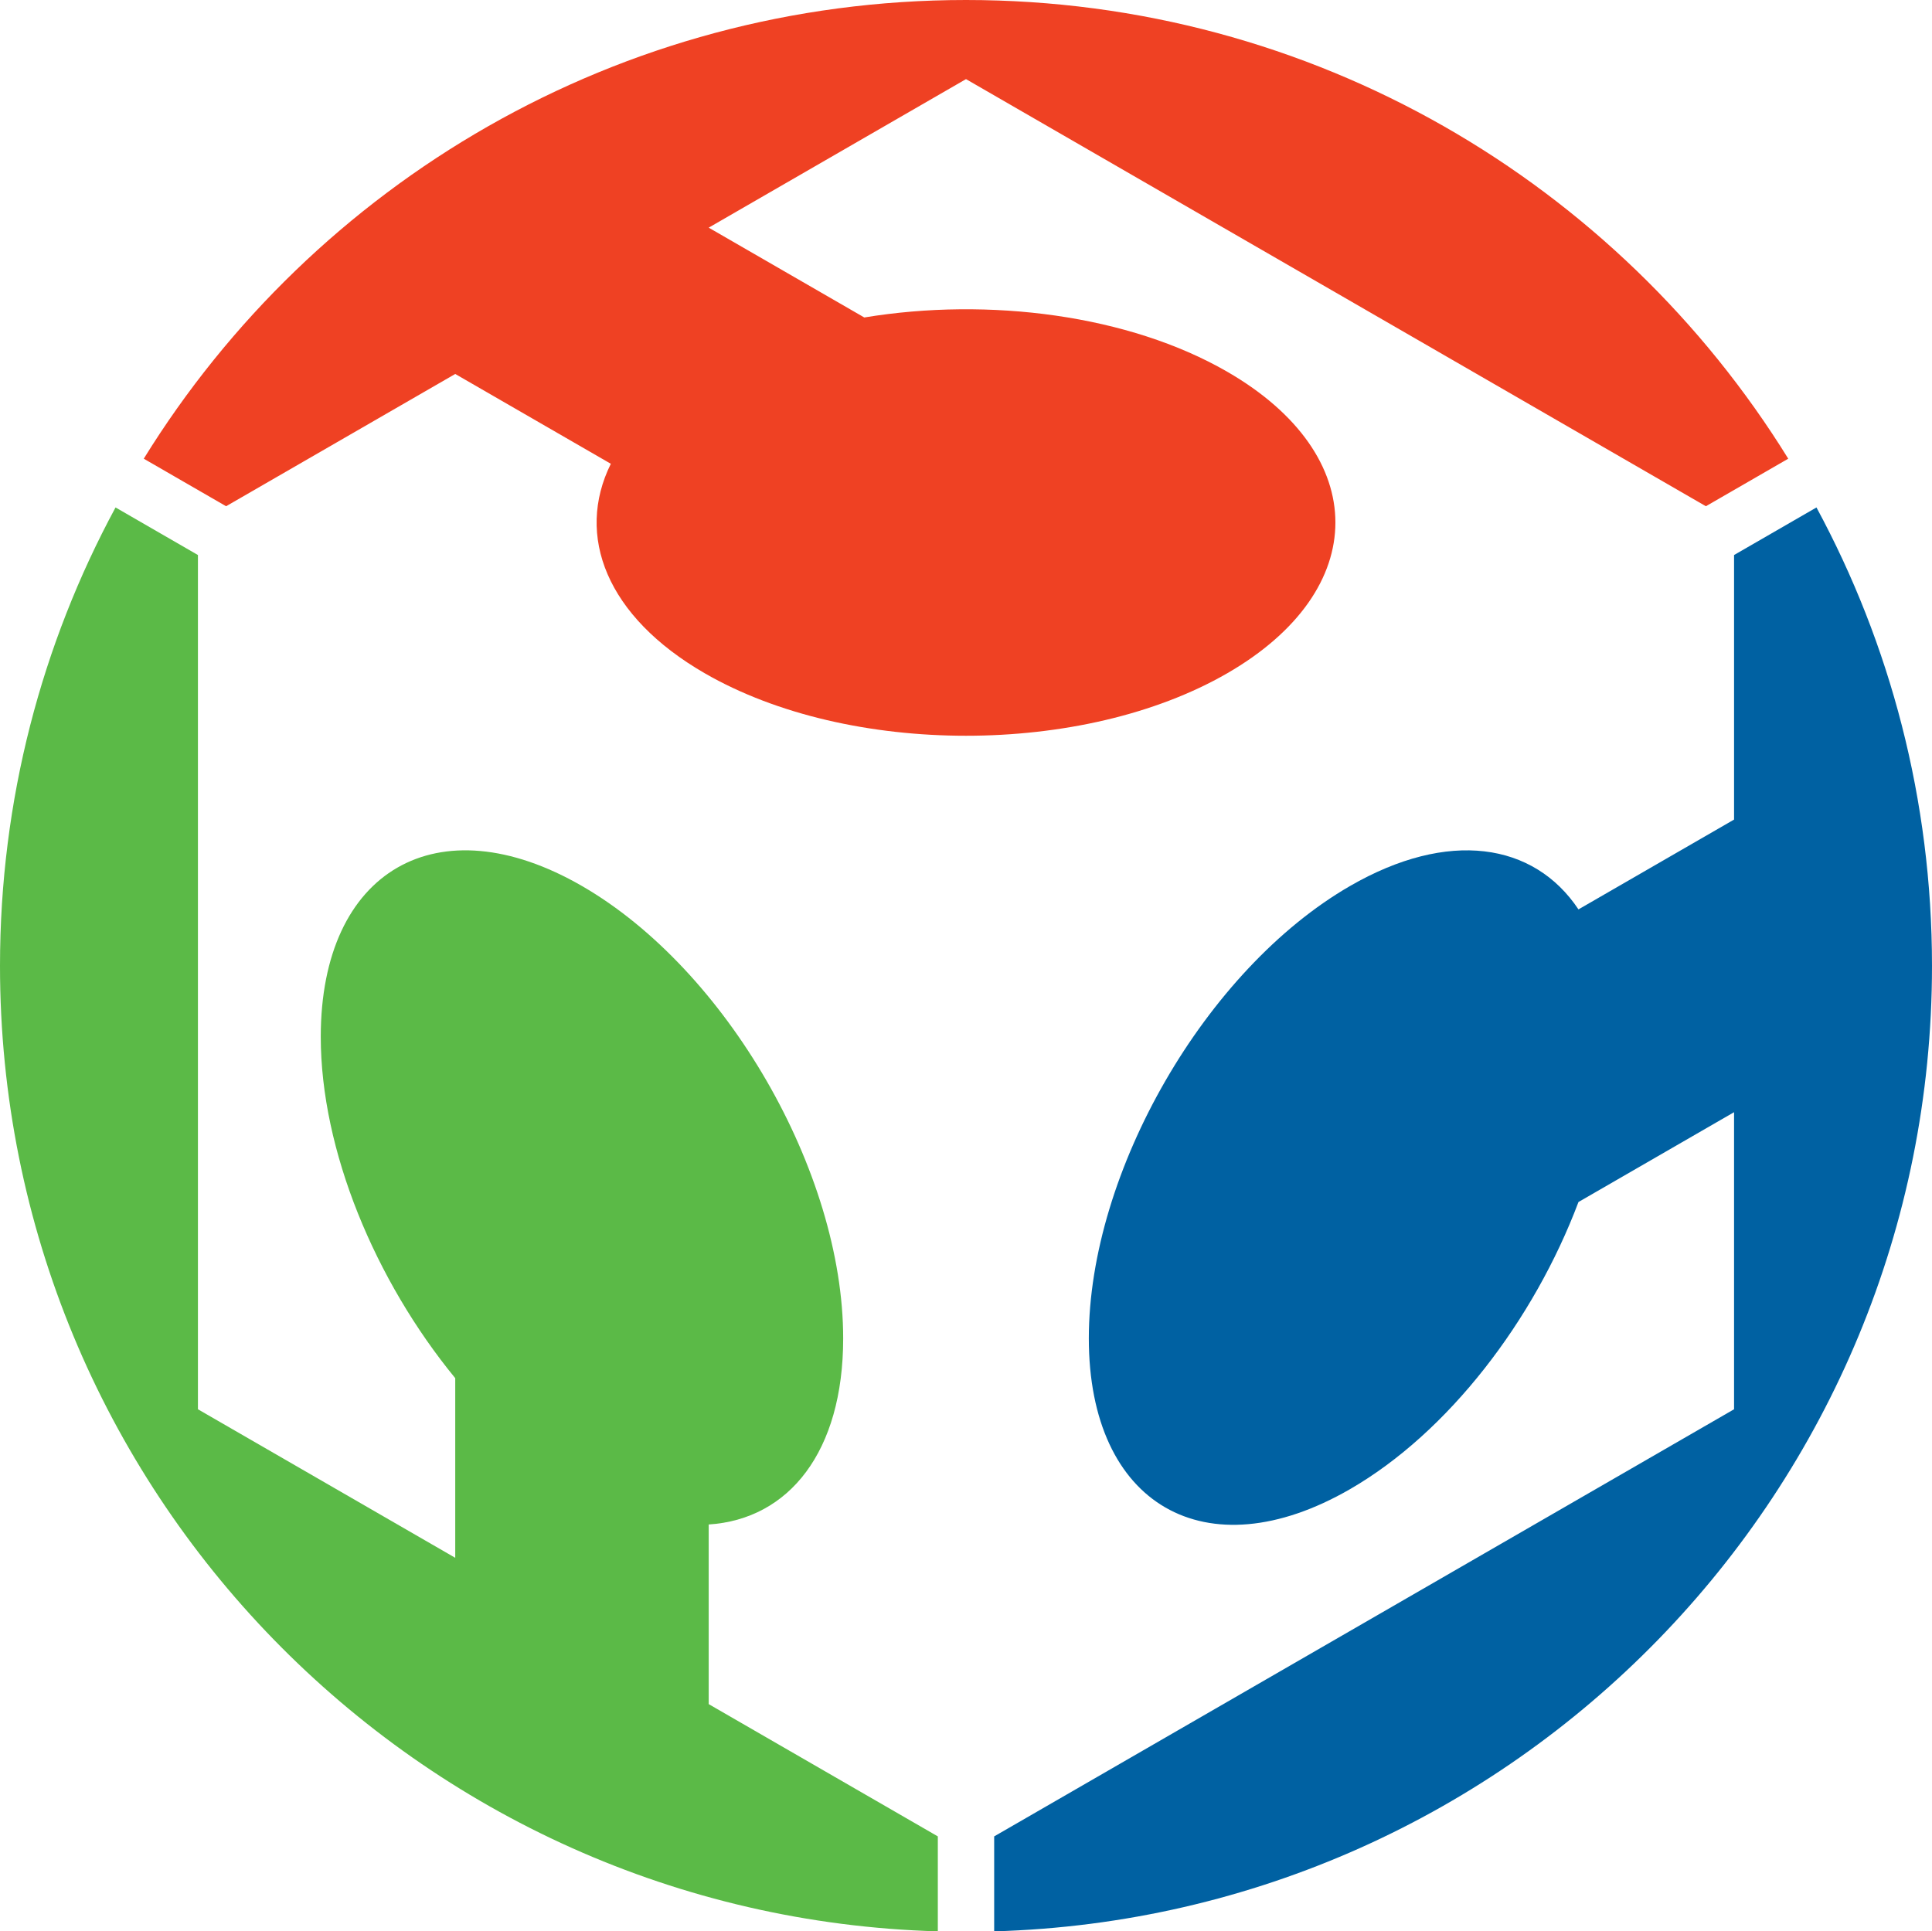
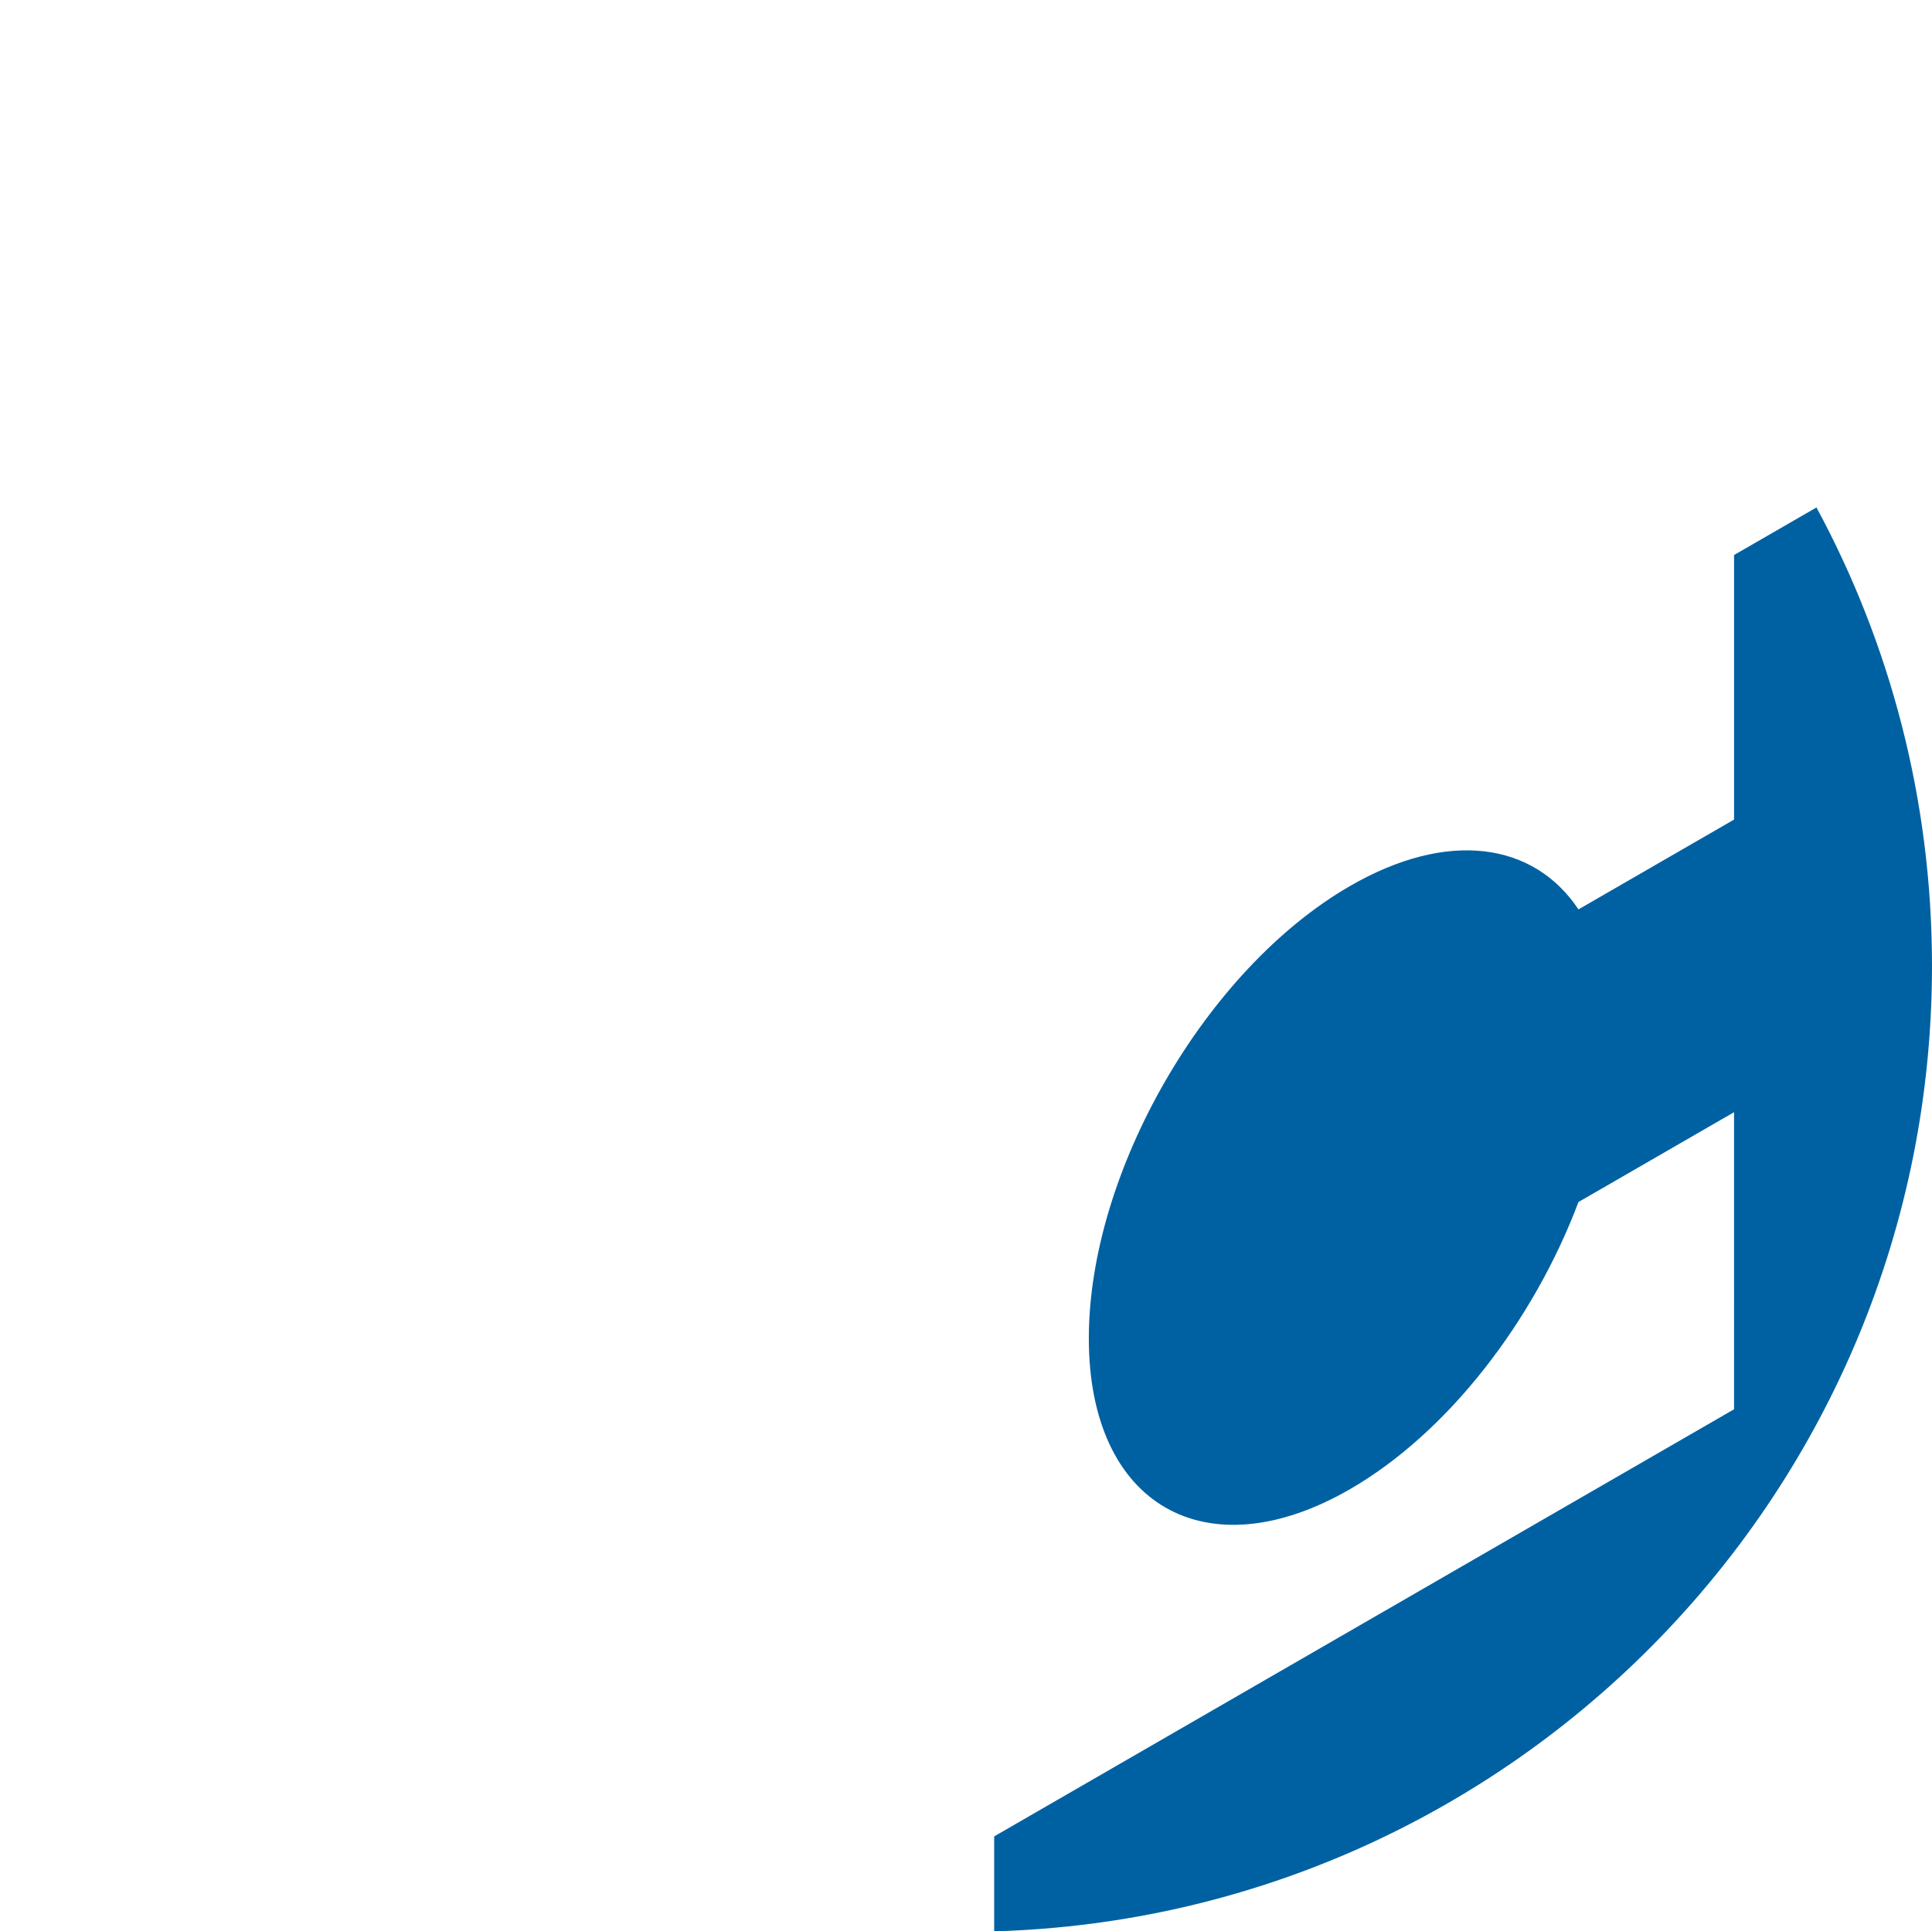
<svg xmlns="http://www.w3.org/2000/svg" version="1.1" id="Layer_1" x="0px" y="0px" width="754.469px" height="754.305px" viewBox="0 0 754.469 754.305" enable-background="new 0 0 754.469 754.305" xml:space="preserve">
  <g>
-     <path fill="#EF4123" d="M88.299,197.714l89.478-51.66l60.761,35.08c-13.908,28.135-1.682,59.667,36.693,81.824   c56.334,32.527,147.672,32.527,204.008,0c56.334-32.525,56.334-85.259,0-117.783c-38.375-22.157-92.991-29.215-141.723-21.185   l-60.76-35.081l100.479-58.011L666.17,197.714l32.159-18.567C631.863,71.636,512.916,0,377.234,0   C241.551,0,122.604,71.636,56.14,179.147L88.299,197.714z" />
-     <path fill="#5BBA47" d="M366.232,717.219l-89.477-51.662v-70.16c31.318-2.023,52.514-28.373,52.514-72.689   c0-65.049-45.668-144.148-102.004-176.674s-102.004-6.157-102.004,58.893c0,44.311,21.195,95.139,52.515,133.326v70.16   L77.297,550.401V216.77l-32.178-18.581C16.34,251.459,0,312.438,0,377.234c0,204.659,162.98,371.249,366.232,377.071V717.219z" />
    <path fill="#0061A2" d="M709.35,198.189l-32.179,18.581v103.32l-60.761,35.079c-17.412-26.112-50.832-31.291-89.207-9.135   c-56.336,32.525-102.006,111.625-102.006,176.674c0,65.053,45.67,91.418,102.006,58.893   c38.375-22.154,71.794-65.922,89.207-112.143l60.76-35.08l0.001,116.023L388.236,717.219v37.086   c203.251-5.822,366.232-172.412,366.232-377.071C754.469,312.438,738.129,251.459,709.35,198.189z" />
  </g>
</svg>